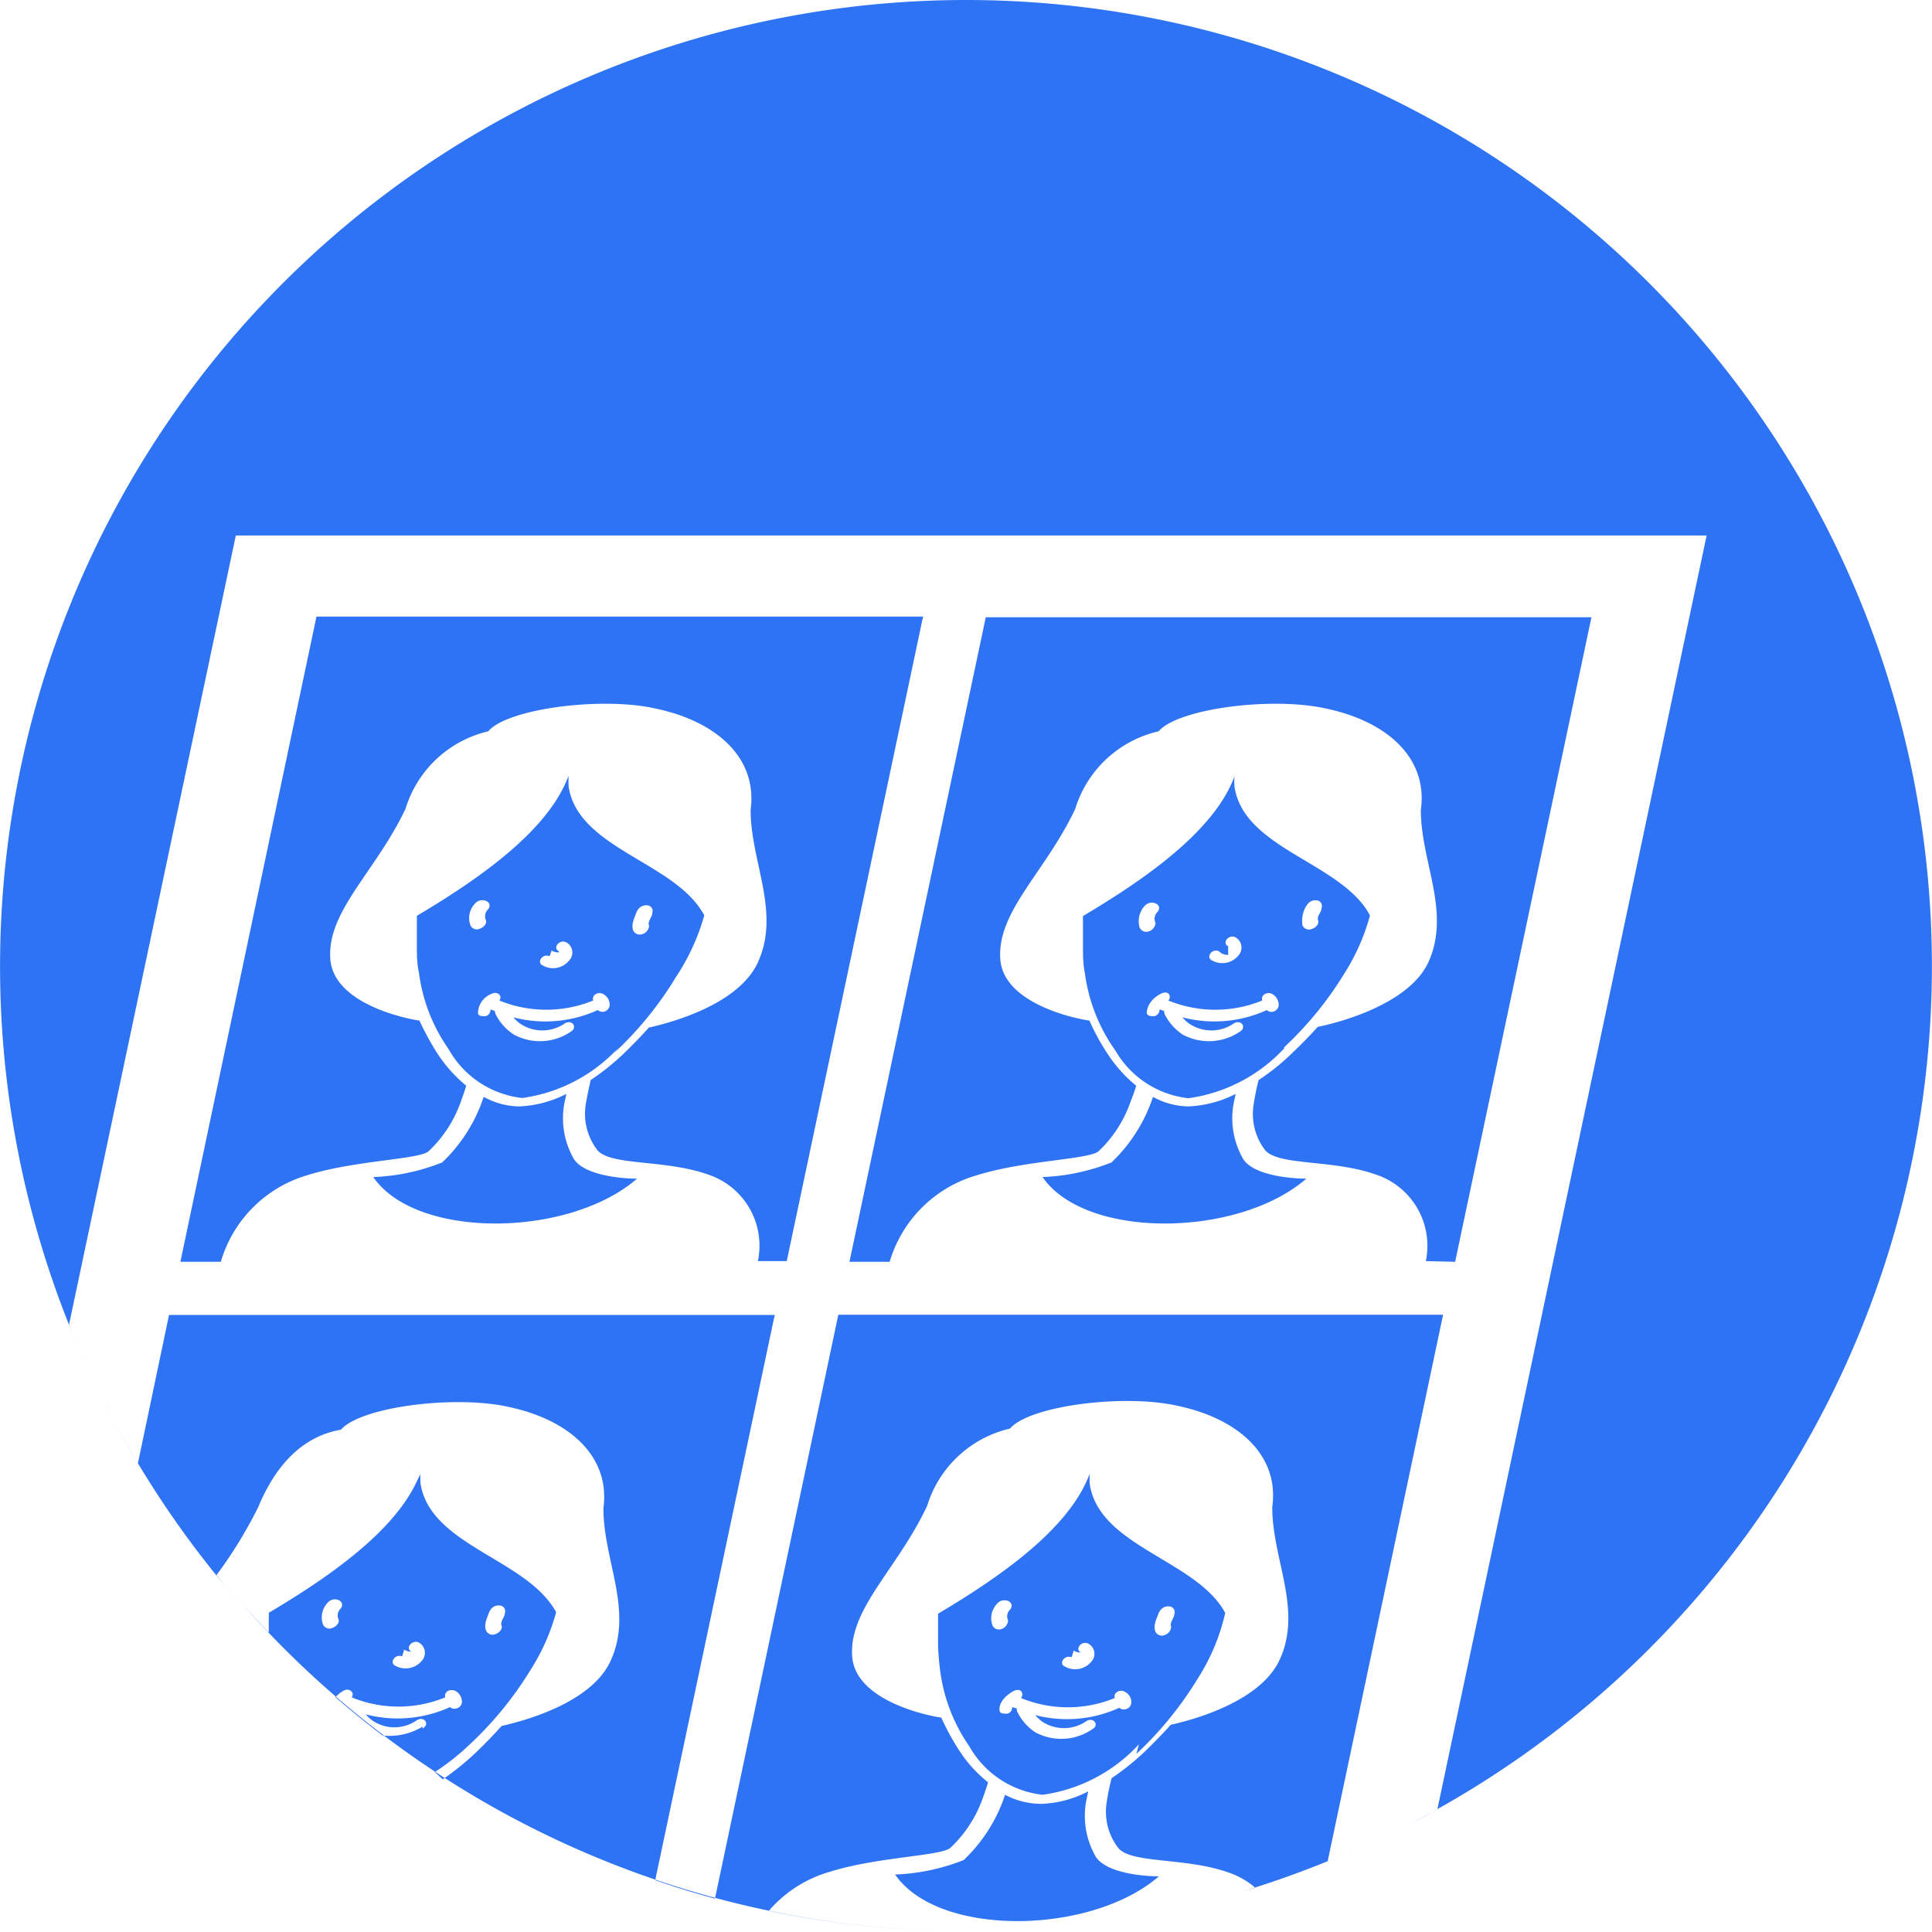
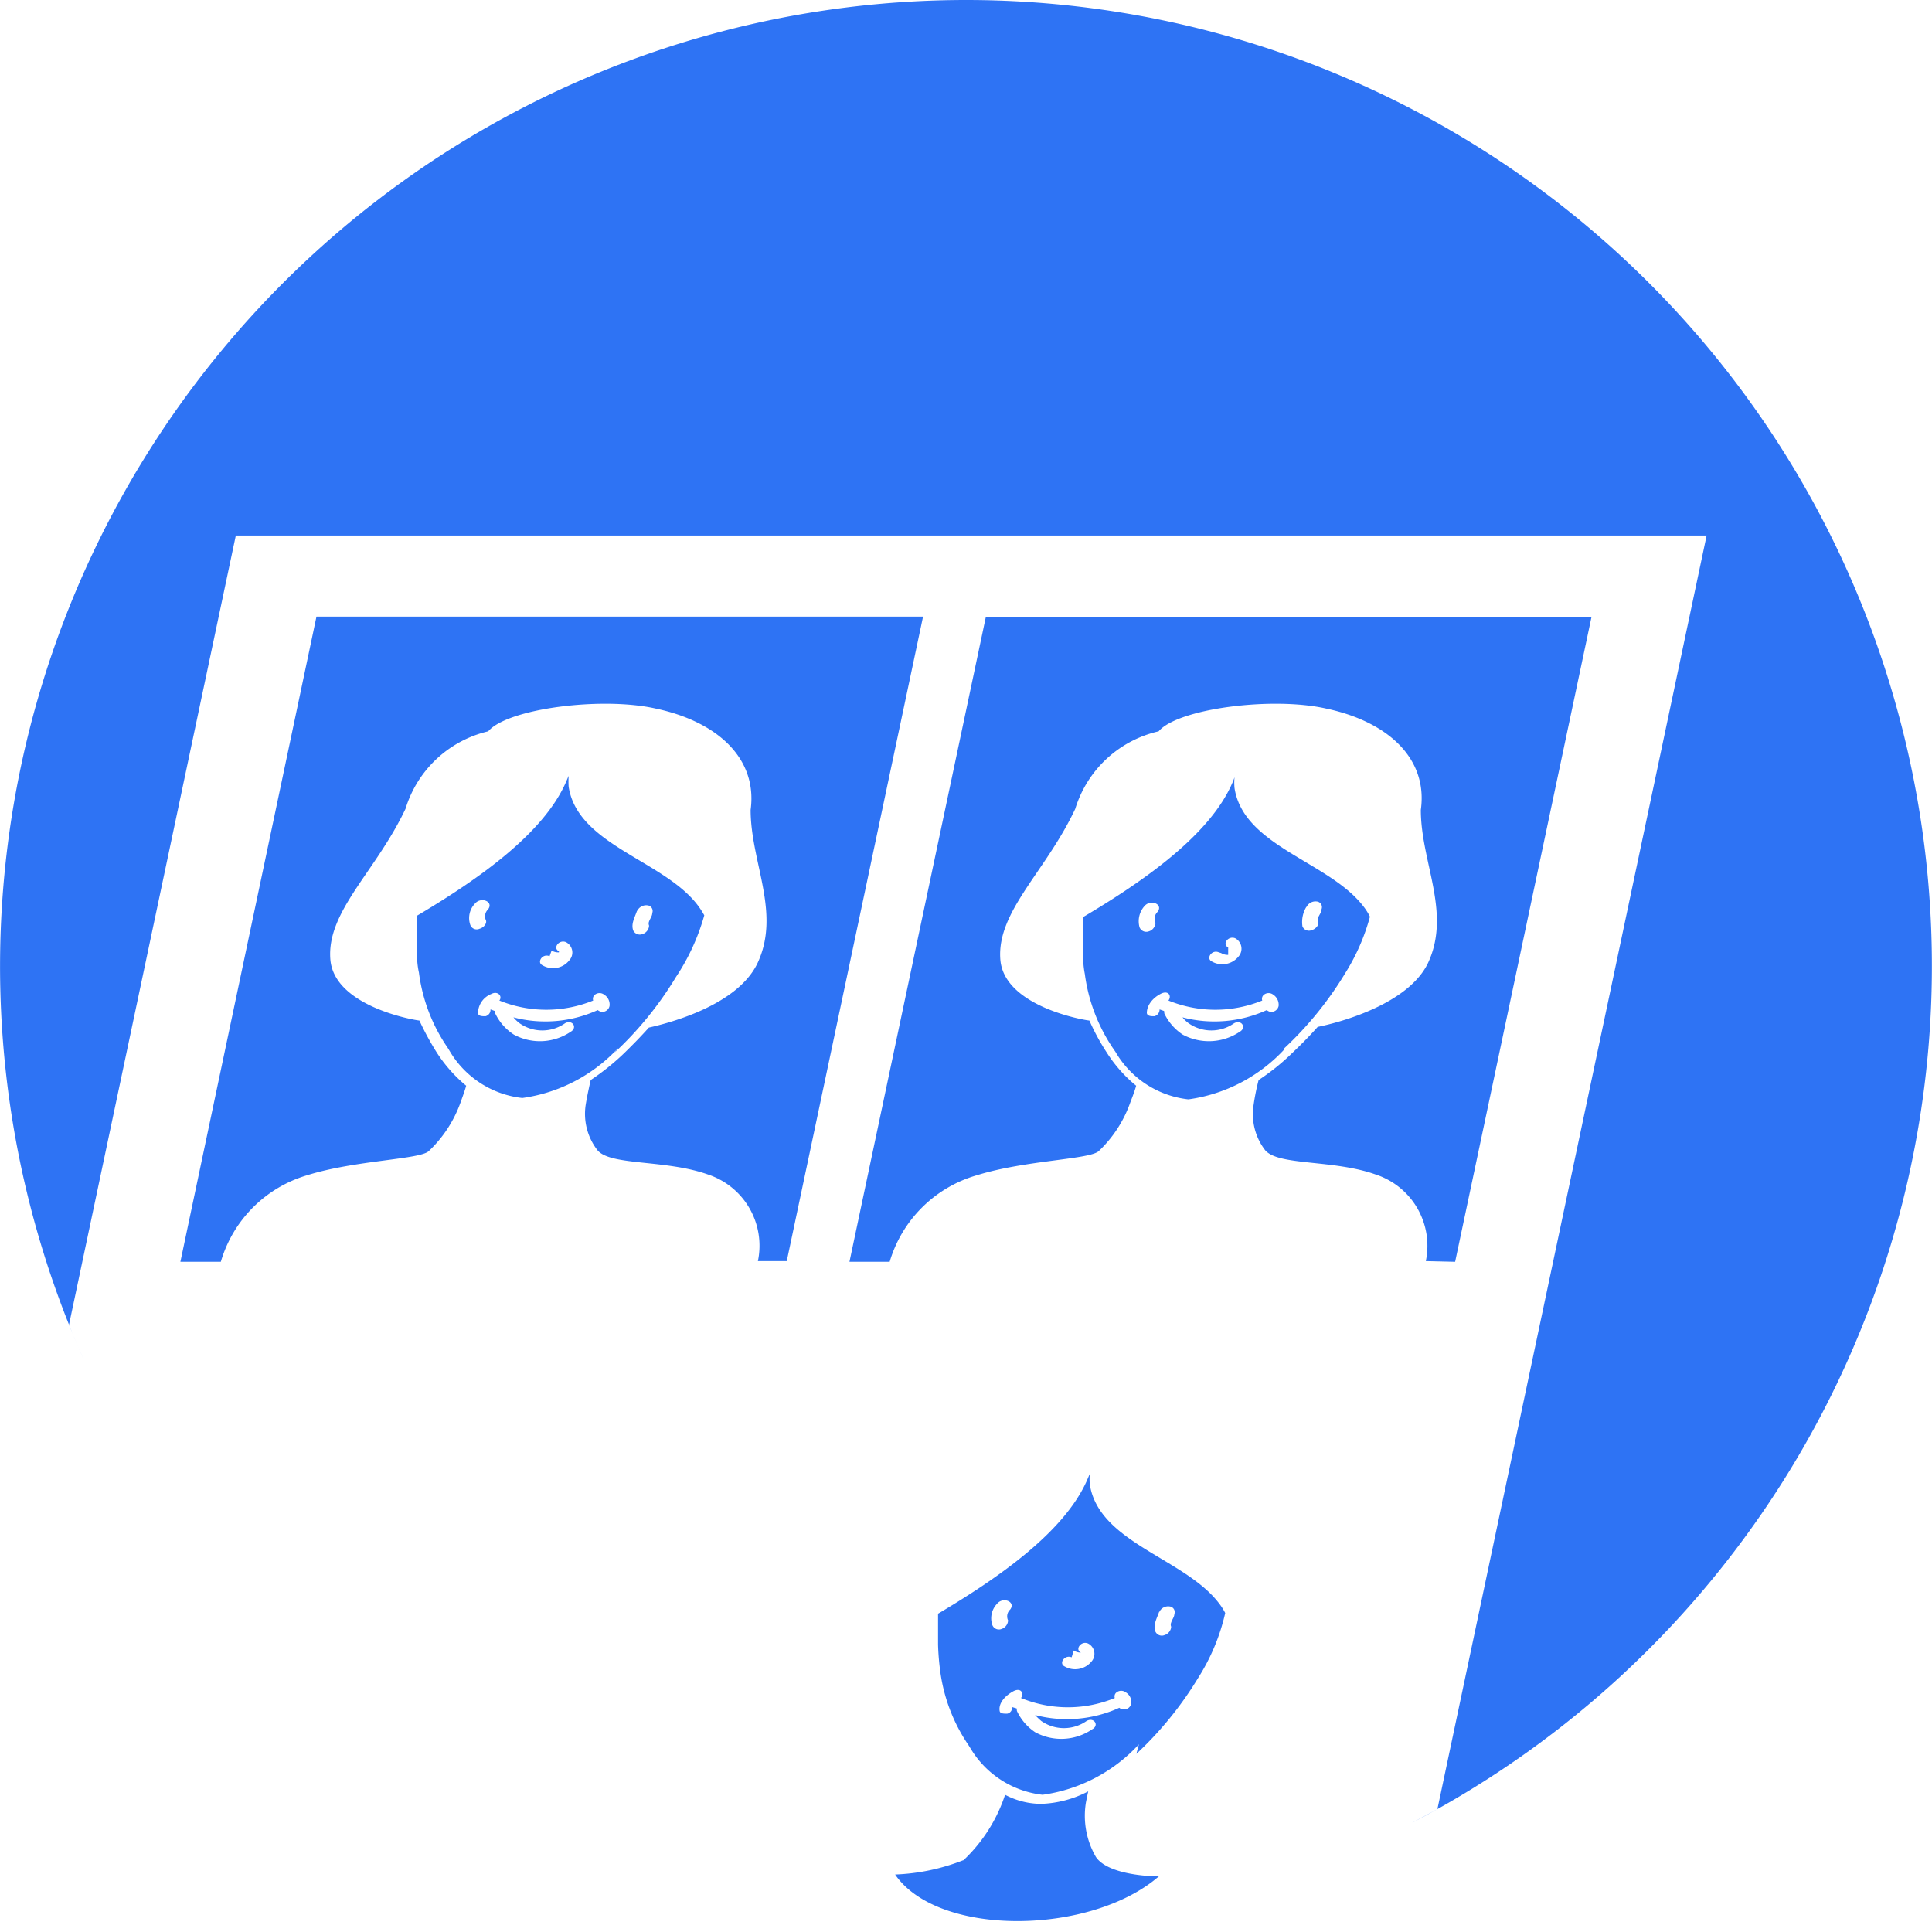
<svg xmlns="http://www.w3.org/2000/svg" viewBox="0 0 85.04 85.04">
  <defs>
    <style>.cls-1{fill:#2E73F4;}</style>
  </defs>
  <g id="Calque_2" data-name="Calque 2">
    <g id="Calque_1-2" data-name="Calque 1">
      <path class="cls-1" d="M7.94,55.54H9.72a5.61,5.61,0,0,1,3.8-3.81c2.14-.67,5-.69,5.36-1.07a5.49,5.49,0,0,0,1.39-2.13c.13-.36.21-.59.25-.74a6.36,6.36,0,0,1-1.3-1.47,12.41,12.41,0,0,1-.76-1.4c-.11,0-3.76-.59-3.92-2.7s2-3.85,3.31-6.62a5,5,0,0,1,3.64-3.41c.84-1,5-1.54,7.38-1,2.69.57,4.48,2.18,4.17,4.46,0,2.3,1.34,4.51.31,6.73-.86,1.84-3.8,2.63-4.79,2.85-.33.37-.69.74-1.08,1.12A10.56,10.56,0,0,1,26,47.54c-.06.27-.15.66-.22,1.09a2.61,2.61,0,0,0,.52,2c.58.69,3,.4,4.87,1.07a3.3,3.3,0,0,1,2.19,3.81h1.27l6-28.37H13.93Z" />
-       <path class="cls-1" d="M19.43,51.18a9.09,9.09,0,0,1-3,.63c1.9,2.76,8.62,2.67,11.61.07-.68,0-2.29-.14-2.77-.85a3.58,3.58,0,0,1-.44-2.4s.06-.3.1-.48a5,5,0,0,1-2.06.55,3.3,3.3,0,0,1-1.58-.42,7,7,0,0,1-1.84,2.9" />
      <path class="cls-1" d="M42.4,81.88a9.09,9.09,0,0,1-3,.63c1.9,2.77,8.62,2.67,11.61.08-.68,0-2.29-.14-2.77-.85a3.61,3.61,0,0,1-.44-2.41s.06-.3.1-.48a4.82,4.82,0,0,1-2.06.55A3.41,3.41,0,0,1,44.24,79a6.94,6.94,0,0,1-1.84,2.89" />
      <path class="cls-1" d="M21.78,44.5v0l-.19-.07s0,0,0,0a.29.29,0,0,1-.22.3c-.15,0-.32,0-.33-.14a.92.92,0,0,1,.59-.84c.28-.15.5.1.35.29a5.47,5.47,0,0,0,4.13,0,.23.23,0,0,1,.08-.26.33.33,0,0,1,.4,0,.51.51,0,0,1,.24.5.33.33,0,0,1-.3.26.35.35,0,0,1-.22-.08,5.55,5.55,0,0,1-3.71.32,1.64,1.64,0,0,0,.27.26,1.74,1.74,0,0,0,2,0c.33-.18.57.2.24.38a2.41,2.41,0,0,1-2.49.12,2.28,2.28,0,0,1-.82-.93M20.7,40.71a.92.92,0,0,1,.2-.93c.27-.33.85-.09.58.25a.42.42,0,0,0-.09.48c.05.14-.1.32-.28.37a.3.3,0,0,1-.41-.17m3.58,1.13a.56.56,0,0,0,.32.08h0l0,0,0,0,0,0h0v0a.17.17,0,0,0,0,0v0a0,0,0,0,0,0,0,.11.11,0,0,0,0-.05h0s0,0,0,0h0c-.28-.13,0-.53.31-.4a.51.51,0,0,1,.14.81.91.91,0,0,1-1.17.21c-.27-.13,0-.54.31-.4m3.86-2a.44.44,0,0,1,.45-.24.25.25,0,0,1,.21.34c0,.13-.1.25-.14.37a.23.23,0,0,0,0,.18c0,.14-.11.32-.28.37a.32.32,0,0,1-.42-.16c-.1-.29.07-.57.17-.86m-1,6.25a15.44,15.44,0,0,0,2.71-3.33A9.56,9.56,0,0,0,31,40.29a3.74,3.74,0,0,0-.27-.42c-1.49-2-5.3-2.66-5.7-5.24a3.64,3.64,0,0,1,0-.48l-.12.28c-1,2.28-3.88,4.29-6.56,5.88,0,.09,0,.17,0,.26,0,.41,0,.77,0,1.12s0,.72.09,1.12a7.49,7.49,0,0,0,1.26,3.3l.08.13a4.25,4.25,0,0,0,3.21,2.09,7.08,7.08,0,0,0,4.24-2.22" />
-       <path class="cls-1" d="M18.6,76a2.8,2.8,0,0,1-1.76.39c-.71-.54-1.4-1.1-2.08-1.69a1.72,1.72,0,0,1,.36-.28c.28-.15.5.1.36.29a5.4,5.4,0,0,0,4.12,0,.25.25,0,0,1,.08-.26.37.37,0,0,1,.4,0,.54.54,0,0,1,.25.51.32.32,0,0,1-.31.25.26.26,0,0,1-.21-.07,5.56,5.56,0,0,1-3.71.32,2,2,0,0,0,.26.25,1.72,1.72,0,0,0,2,0c.33-.18.57.2.24.37m-4.39-4.59a.94.94,0,0,1,.2-.93c.27-.34.85-.09.58.25a.42.42,0,0,0-.09.47c.06.15-.1.32-.28.38a.31.31,0,0,1-.41-.17m3.58,1.12a.58.58,0,0,0,.32.09s0,0,0,0h0l0,0,0,0h0v0s0,0,0,0,0,0,0,0,0,0,0,0a.07.07,0,0,0,0,0h0c-.28-.13,0-.53.31-.41a.52.52,0,0,1,.14.82.93.93,0,0,1-1.16.21c-.28-.14,0-.54.3-.41m3.86-2a.43.43,0,0,1,.45-.24.25.25,0,0,1,.21.34c0,.12-.1.24-.14.37a.23.23,0,0,0,0,.18c.05.14-.11.32-.28.37a.31.31,0,0,1-.41-.17c-.1-.28.06-.56.16-.85M42.52,85a42.81,42.81,0,0,1-8.68-.89,5.54,5.54,0,0,1,2.65-1.71c2.14-.68,5-.7,5.36-1.08a5.54,5.54,0,0,0,1.39-2.12c.13-.36.21-.6.25-.75A5.78,5.78,0,0,1,42.19,77a10.9,10.9,0,0,1-.76-1.4c-.11,0-3.77-.59-3.92-2.69s2-3.85,3.3-6.63a5,5,0,0,1,3.65-3.4c.84-1,5-1.54,7.38-1,2.69.57,4.48,2.19,4.16,4.46,0,2.31,1.35,4.51.32,6.73-.86,1.84-3.8,2.63-4.79,2.85-.33.37-.69.74-1.08,1.12a11.38,11.38,0,0,1-1.52,1.23,9.6,9.6,0,0,0-.22,1.08,2.6,2.6,0,0,0,.52,2c.58.69,3,.4,4.87,1.08a3.47,3.47,0,0,1,1.15.66l-.58.17a43.17,43.17,0,0,0,5-1.86c-.41.18-.82.36-1.23.52l5.08-24.05H36.9l-5.43,25.7c-.89-.24-1.77-.51-2.63-.81L34.1,57.88H7.44L6.07,64.41c-.55-.91-1.06-1.85-1.54-2.8a43.05,43.05,0,0,0,6,8.93c-.35-.4-.69-.8-1-1.21a19.78,19.78,0,0,0,1.84-3c.75-1.81,1.93-3.11,3.64-3.4.85-1,5-1.54,7.39-1,2.68.57,4.47,2.19,4.16,4.46,0,2.31,1.34,4.51.31,6.73-.85,1.84-3.8,2.63-4.79,2.85-.33.37-.69.74-1.08,1.12a12,12,0,0,1-1.51,1.23L19.14,78a10.54,10.54,0,0,0,1.53-1.21,15.68,15.68,0,0,0,2.71-3.33,9.14,9.14,0,0,0,1.1-2.5,3.62,3.62,0,0,0-.27-.41c-1.49-2-5.3-2.67-5.7-5.25a3.59,3.59,0,0,1,0-.47c0,.09-.07.18-.12.28-1,2.28-3.88,4.29-6.56,5.88a2.09,2.09,0,0,1,0,.25v.62q-.58-.61-1.14-1.23A42.45,42.45,0,0,0,42.52,85h0" />
      <path class="cls-1" d="M64.05,55.54l6-28.37H43.39l-6,28.37h1.77A5.62,5.62,0,0,1,43,51.73c2.15-.67,5-.69,5.37-1.07a5.43,5.43,0,0,0,1.38-2.13c.14-.36.22-.59.26-.74a6.14,6.14,0,0,1-1.3-1.47,9.87,9.87,0,0,1-.76-1.4c-.12,0-3.77-.59-3.92-2.7s2-3.85,3.3-6.62A5,5,0,0,1,51,32.19c.84-1,5-1.54,7.38-1,2.69.57,4.48,2.18,4.16,4.46,0,2.3,1.35,4.51.32,6.73C62,44.19,59,45,58,45.2c-.33.37-.69.74-1.09,1.12a10,10,0,0,1-1.51,1.22,9.84,9.84,0,0,0-.22,1.09,2.6,2.6,0,0,0,.51,2c.59.69,3,.4,4.87,1.07a3.3,3.3,0,0,1,2.2,3.81Z" />
-       <path class="cls-1" d="M48.89,51.18a9.14,9.14,0,0,1-3,.63c1.9,2.76,8.62,2.67,11.61.07-.68,0-2.3-.14-2.77-.85a3.58,3.58,0,0,1-.44-2.4s.06-.3.1-.48a5,5,0,0,1-2.07.55,3.29,3.29,0,0,1-1.57-.42,7,7,0,0,1-1.84,2.9" />
-       <path class="cls-1" d="M51.24,44.5a0,0,0,0,1,0,0l-.2-.07h0a.3.3,0,0,1-.23.3c-.14,0-.31,0-.33-.14,0-.33.24-.65.6-.84s.5.1.35.29a5.47,5.47,0,0,0,4.13,0,.23.23,0,0,1,.08-.26.33.33,0,0,1,.4,0,.53.53,0,0,1,.24.5.33.33,0,0,1-.3.26.31.31,0,0,1-.22-.08,5.55,5.55,0,0,1-3.71.32,1.33,1.33,0,0,0,.27.26,1.74,1.74,0,0,0,2,0c.33-.18.57.2.24.38a2.43,2.43,0,0,1-2.5.12,2.32,2.32,0,0,1-.81-.93m-1.09-3.79a1,1,0,0,1,.21-.93c.27-.33.85-.09.58.25a.42.42,0,0,0-.09.48c0,.14-.11.32-.28.37a.32.32,0,0,1-.42-.17m3.59,1.13a.55.55,0,0,0,.31.08h0l0,0,0,0,0,0h0v0s0,0,0,0V41.7a.43.43,0,0,1,0-.05h0c-.28-.13,0-.53.31-.4a.52.52,0,0,1,.14.81.92.92,0,0,1-1.17.21c-.27-.13,0-.54.31-.4m3.86-2a.44.44,0,0,1,.45-.24.25.25,0,0,1,.21.34c0,.13-.1.25-.15.37a.29.29,0,0,0,0,.18c.05.14-.1.32-.28.37a.31.31,0,0,1-.41-.16,1.28,1.28,0,0,1,.17-.86m-1,6.25a15.44,15.44,0,0,0,2.71-3.33,9.16,9.16,0,0,0,1.09-2.49,2.65,2.65,0,0,0-.26-.42c-1.5-2-5.3-2.66-5.7-5.24a2.45,2.45,0,0,1,0-.48,2.33,2.33,0,0,1-.11.28c-1,2.28-3.88,4.29-6.56,5.88a2.26,2.26,0,0,0,0,.26c0,.41,0,.77,0,1.12s0,.72.08,1.12a7.61,7.61,0,0,0,1.26,3.3l.09.13a4.25,4.25,0,0,0,3.21,2.09,7.08,7.08,0,0,0,4.24-2.22" />
+       <path class="cls-1" d="M51.24,44.5a0,0,0,0,1,0,0l-.2-.07h0a.3.3,0,0,1-.23.3c-.14,0-.31,0-.33-.14,0-.33.24-.65.6-.84s.5.1.35.29a5.47,5.47,0,0,0,4.13,0,.23.23,0,0,1,.08-.26.33.33,0,0,1,.4,0,.53.53,0,0,1,.24.5.33.33,0,0,1-.3.26.31.31,0,0,1-.22-.08,5.55,5.55,0,0,1-3.71.32,1.33,1.33,0,0,0,.27.26,1.74,1.74,0,0,0,2,0c.33-.18.57.2.24.38a2.43,2.43,0,0,1-2.5.12,2.32,2.32,0,0,1-.81-.93m-1.09-3.79a1,1,0,0,1,.21-.93c.27-.33.85-.09.58.25a.42.42,0,0,0-.09.48c0,.14-.11.32-.28.37a.32.32,0,0,1-.42-.17m3.59,1.13a.55.55,0,0,0,.31.08h0l0,0,0,0,0,0h0v0s0,0,0,0V41.7h0c-.28-.13,0-.53.31-.4a.52.52,0,0,1,.14.81.92.92,0,0,1-1.17.21c-.27-.13,0-.54.31-.4m3.86-2a.44.44,0,0,1,.45-.24.25.25,0,0,1,.21.34c0,.13-.1.25-.15.37a.29.29,0,0,0,0,.18c.05.14-.1.32-.28.37a.31.31,0,0,1-.41-.16,1.28,1.28,0,0,1,.17-.86m-1,6.25a15.44,15.44,0,0,0,2.71-3.33,9.16,9.16,0,0,0,1.09-2.49,2.65,2.65,0,0,0-.26-.42c-1.5-2-5.3-2.66-5.7-5.24a2.45,2.45,0,0,1,0-.48,2.33,2.33,0,0,1-.11.28c-1,2.28-3.88,4.29-6.56,5.88a2.26,2.26,0,0,0,0,.26c0,.41,0,.77,0,1.12s0,.72.08,1.12a7.61,7.61,0,0,0,1.26,3.3l.09.13a4.25,4.25,0,0,0,3.21,2.09,7.08,7.08,0,0,0,4.24-2.22" />
      <path class="cls-1" d="M44.75,75.2v0l-.2-.06h0a.27.27,0,0,1-.22.29c-.15,0-.32,0-.33-.13-.05-.33.23-.65.59-.85s.5.11.35.29a5.42,5.42,0,0,0,4.13,0,.22.22,0,0,1,.08-.25.33.33,0,0,1,.4,0,.49.49,0,0,1,.24.5.31.31,0,0,1-.3.25.27.27,0,0,1-.22-.07,5.55,5.55,0,0,1-3.71.32,3.31,3.31,0,0,0,.27.26,1.74,1.74,0,0,0,2,0c.33-.18.57.2.24.37a2.41,2.41,0,0,1-2.5.13,2.29,2.29,0,0,1-.81-.94m-1.08-3.78a.92.92,0,0,1,.2-.93c.27-.34.85-.09.58.25a.41.41,0,0,0-.09.47c0,.15-.1.32-.28.38a.31.31,0,0,1-.41-.17m3.58,1.12a.58.58,0,0,0,.32.09s0,0,0,0h0l0,0,0,0h0v0s0,0,0,0v0s0,0,0,0a.43.43,0,0,0,0,0h0c-.28-.13,0-.53.31-.4a.51.51,0,0,1,.14.81.93.93,0,0,1-1.17.2c-.27-.13,0-.53.31-.4m3.86-2a.43.43,0,0,1,.45-.24.25.25,0,0,1,.21.34c0,.12-.1.24-.14.37a.23.23,0,0,0,0,.18c0,.14-.11.32-.29.37a.31.31,0,0,1-.41-.17c-.1-.28.07-.56.17-.85m-1,6.25a15.68,15.68,0,0,0,2.71-3.33A9.08,9.08,0,0,0,53.93,71a2.57,2.57,0,0,0-.26-.41c-1.5-2-5.3-2.67-5.7-5.25a2.42,2.42,0,0,1,0-.47l-.12.28c-1,2.28-3.88,4.29-6.56,5.88,0,.09,0,.17,0,.25,0,.41,0,.77,0,1.12a11.23,11.23,0,0,0,.09,1.12,7.53,7.53,0,0,0,1.26,3.31l.08.13A4.25,4.25,0,0,0,45.89,79a7.08,7.08,0,0,0,4.24-2.22" />
      <path class="cls-1" d="M42.52,0A42.53,42.53,0,0,0,3.68,59.83c-.22-.5-.44-1-.64-1.53l7.34-34.73H75.12L63.27,79.63l-1.11.6A42.52,42.52,0,0,0,42.52,0" />
    </g>
  </g>
</svg>